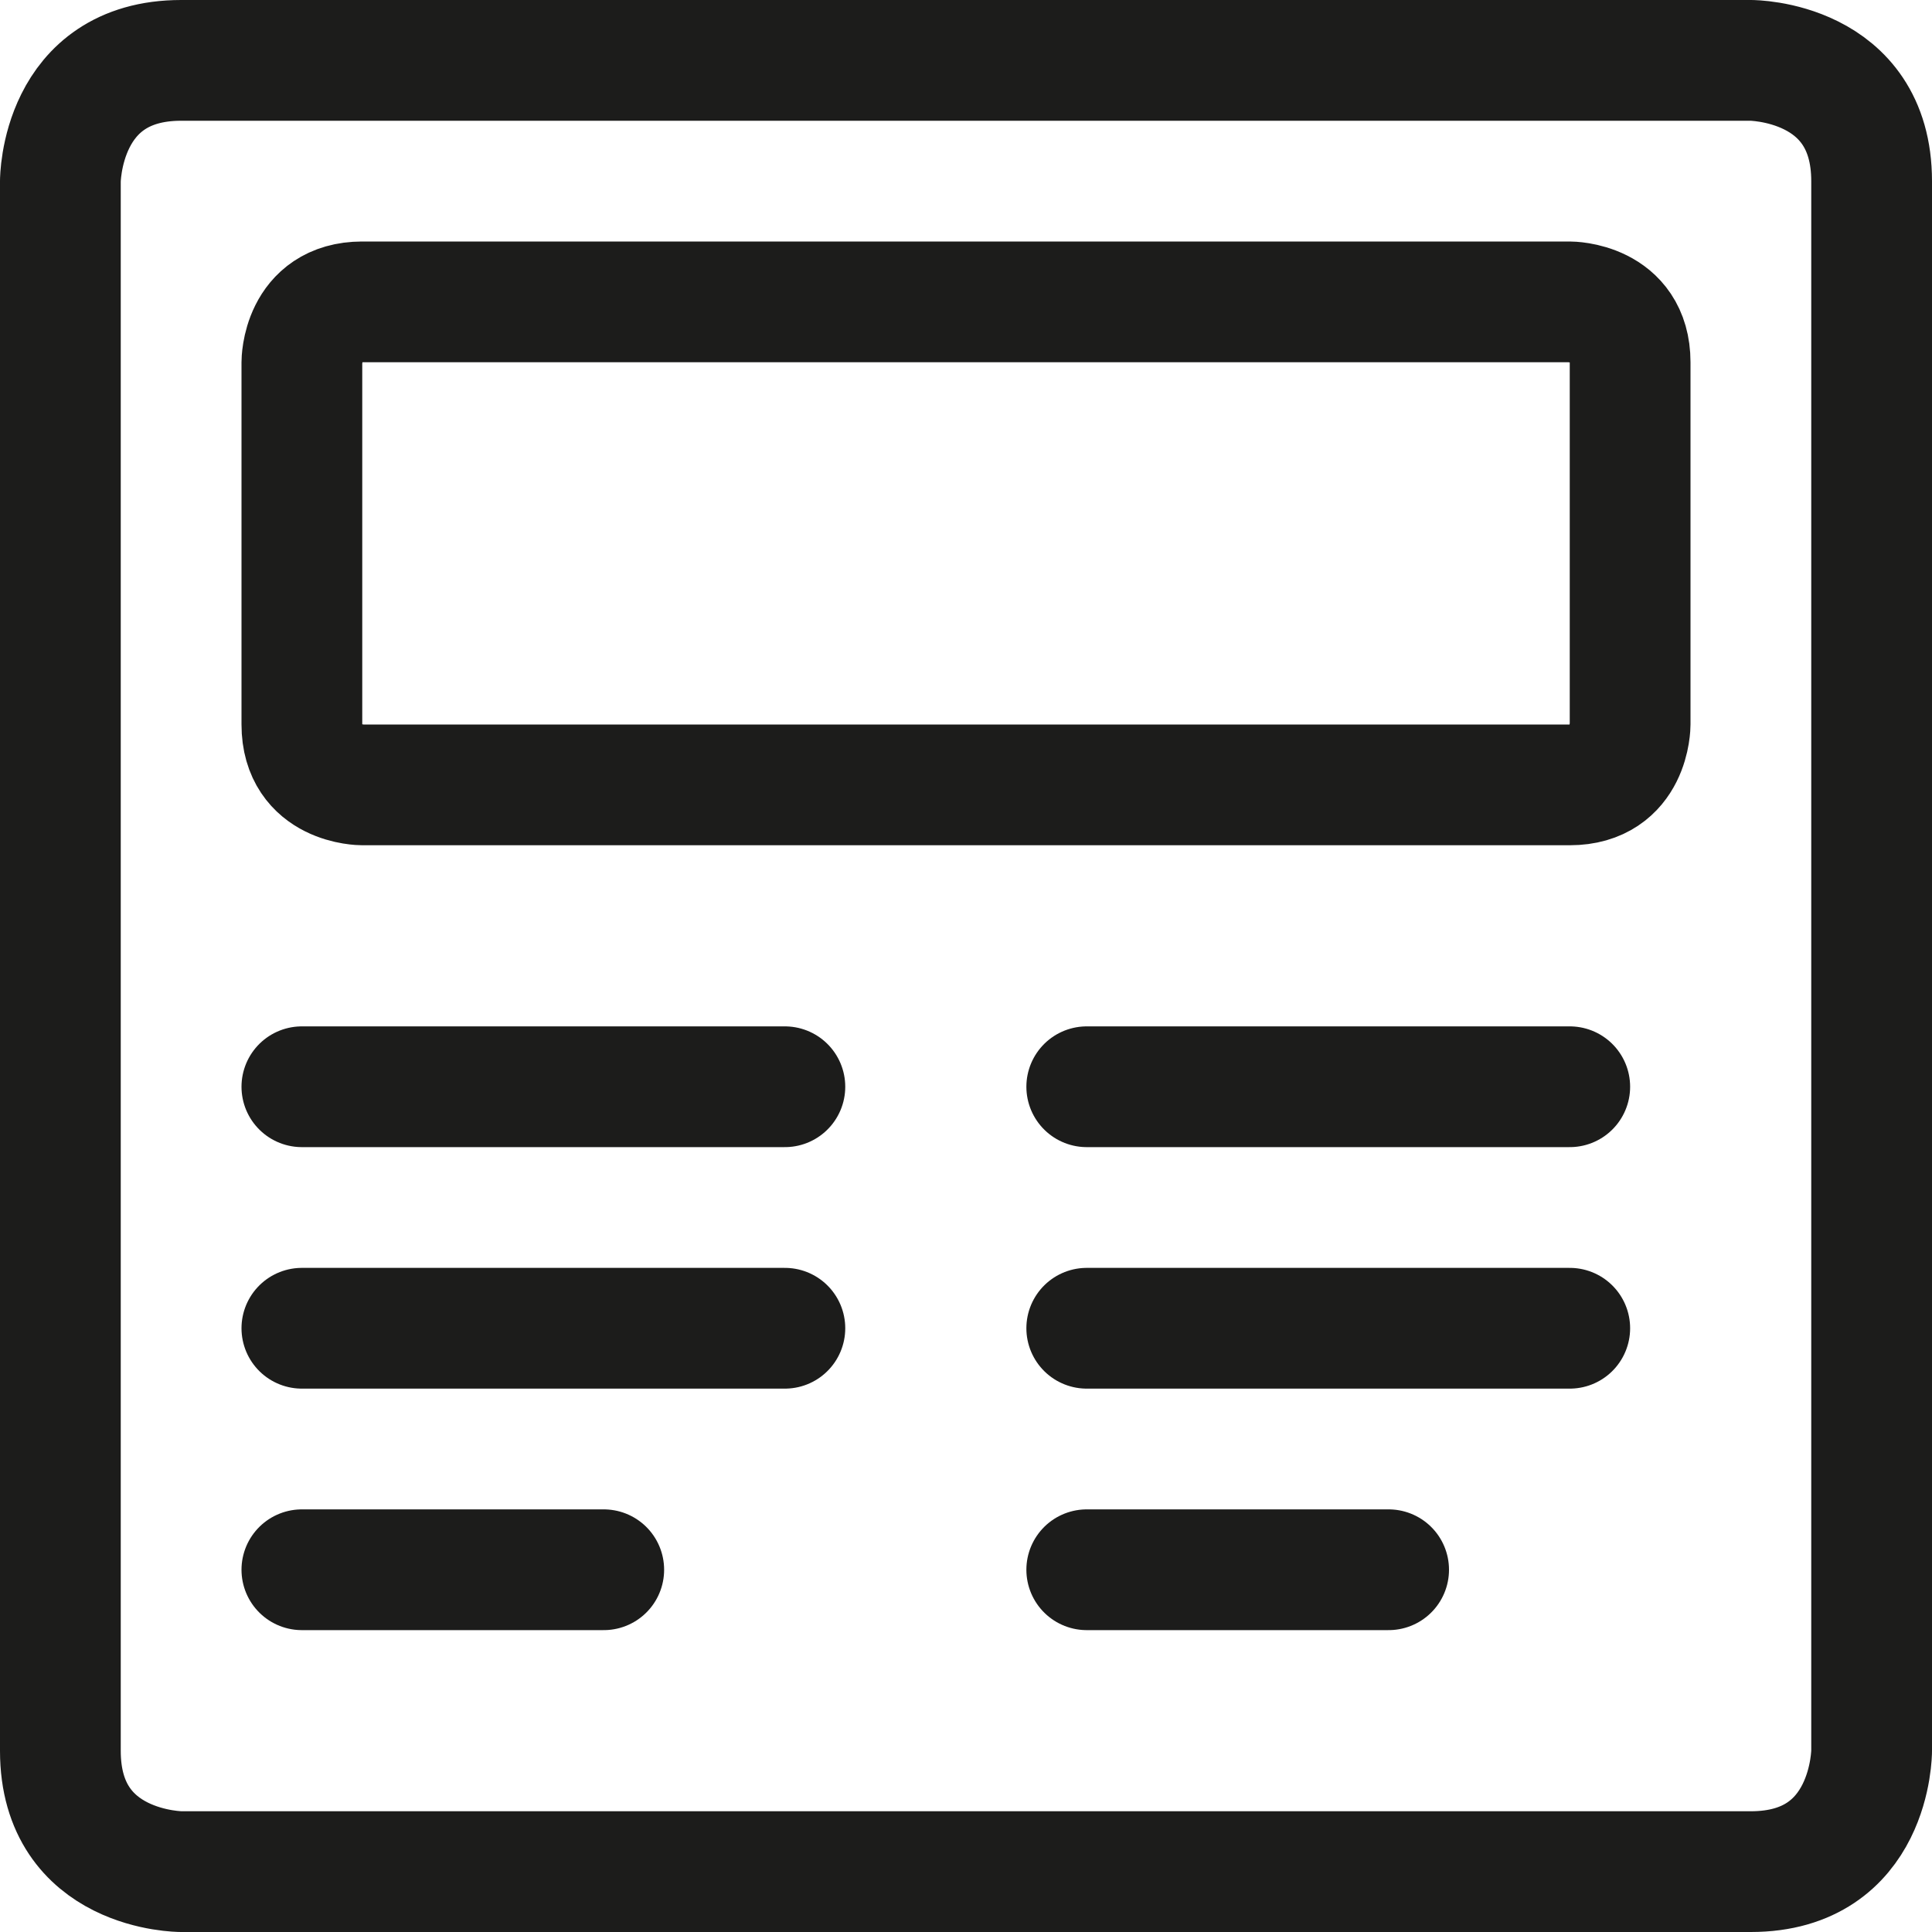
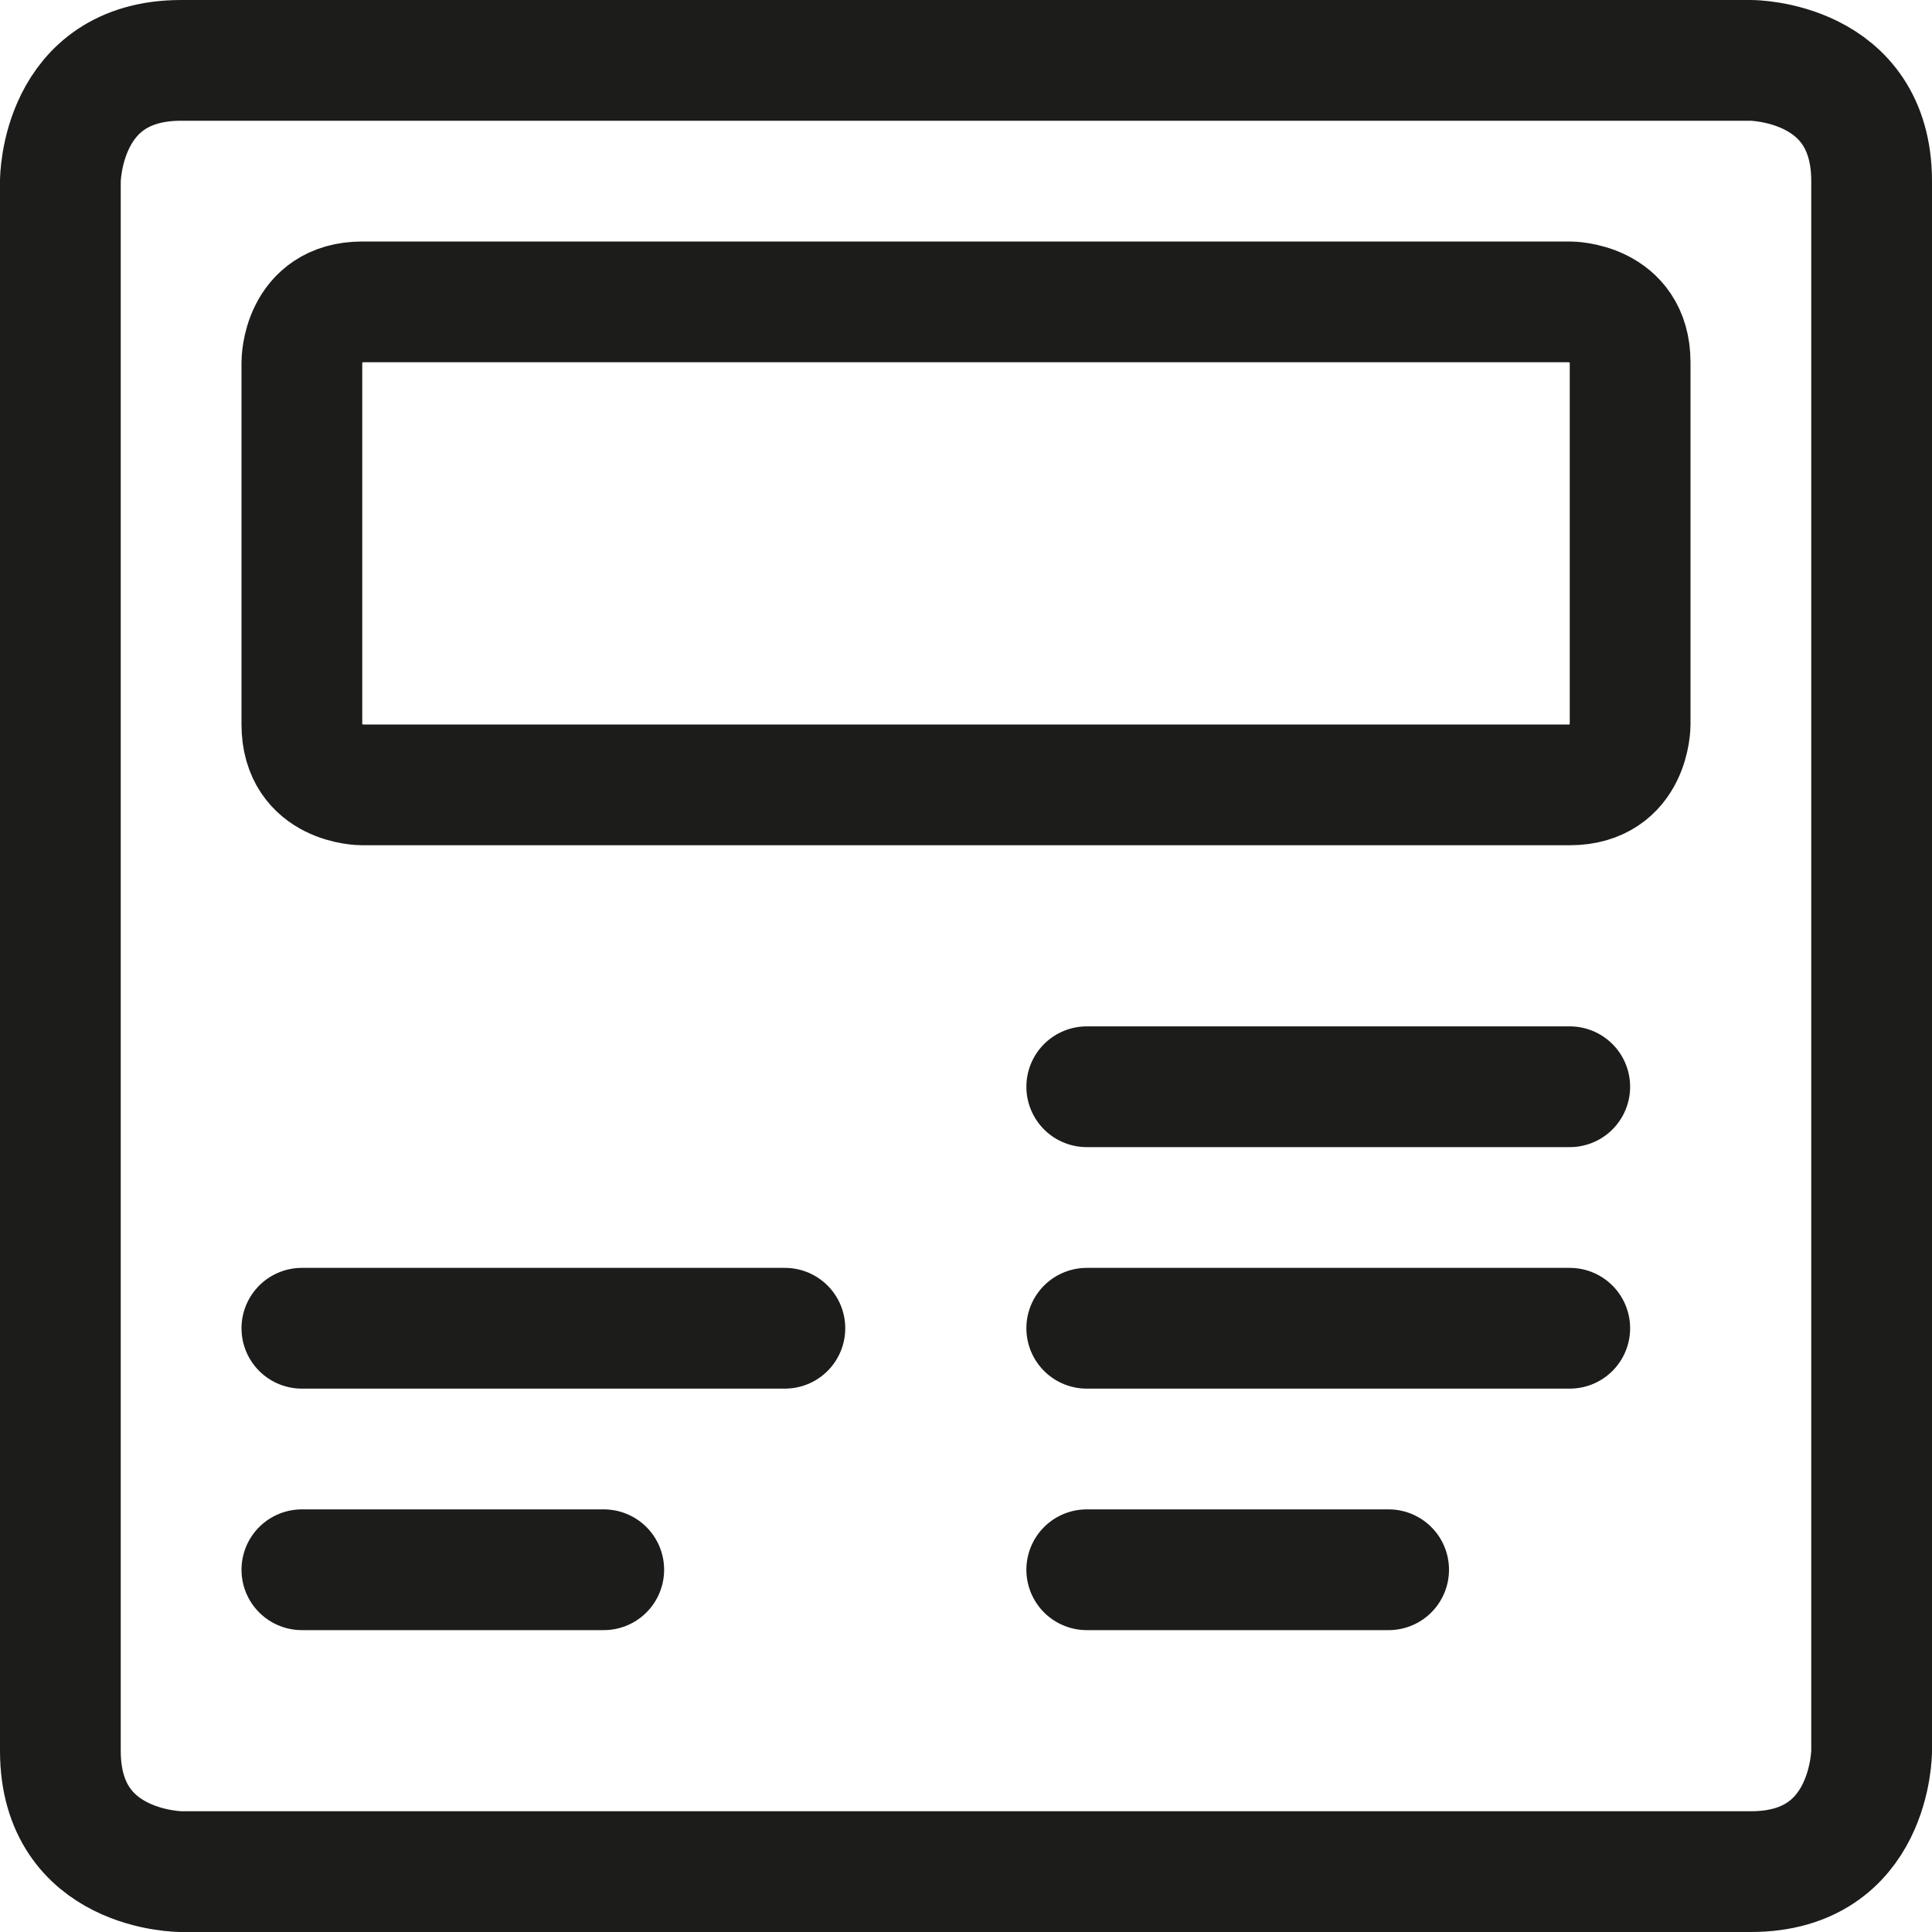
<svg xmlns="http://www.w3.org/2000/svg" viewBox="0 0 24 24">
  <defs />
  <title>newspaper</title>
  <path d="M2.25 0.75h19.5s1.5 0 1.5 1.5v19.5s0 1.5 -1.5 1.5H2.25s-1.5 0 -1.5 -1.5V2.25s0 -1.5 1.5 -1.5" fill="none" stroke="#1c1c1b" stroke-linecap="round" stroke-linejoin="round" stroke-width="1.5" />
  <path d="m13.5 13.5 6 0" fill="none" stroke="#1c1c1b" stroke-linecap="round" stroke-linejoin="round" stroke-width="1.5" />
  <path d="m13.5 16.5 6 0" fill="none" stroke="#1c1c1b" stroke-linecap="round" stroke-linejoin="round" stroke-width="1.5" />
  <path d="m13.5 19.5 3.75 0" fill="none" stroke="#1c1c1b" stroke-linecap="round" stroke-linejoin="round" stroke-width="1.5" />
-   <path d="m3.75 13.5 6 0" fill="none" stroke="#1c1c1b" stroke-linecap="round" stroke-linejoin="round" stroke-width="1.5" />
  <path d="m3.75 16.5 6 0" fill="none" stroke="#1c1c1b" stroke-linecap="round" stroke-linejoin="round" stroke-width="1.5" />
  <path d="m3.75 19.5 3.75 0" fill="none" stroke="#1c1c1b" stroke-linecap="round" stroke-linejoin="round" stroke-width="1.5" />
  <path d="M4.5 3.75h15s0.75 0 0.75 0.75V9s0 0.75 -0.75 0.75h-15s-0.75 0 -0.75 -0.75V4.5s0 -0.75 0.75 -0.75" fill="none" stroke="#1c1c1b" stroke-linecap="round" stroke-linejoin="round" stroke-width="1.5" />
</svg>